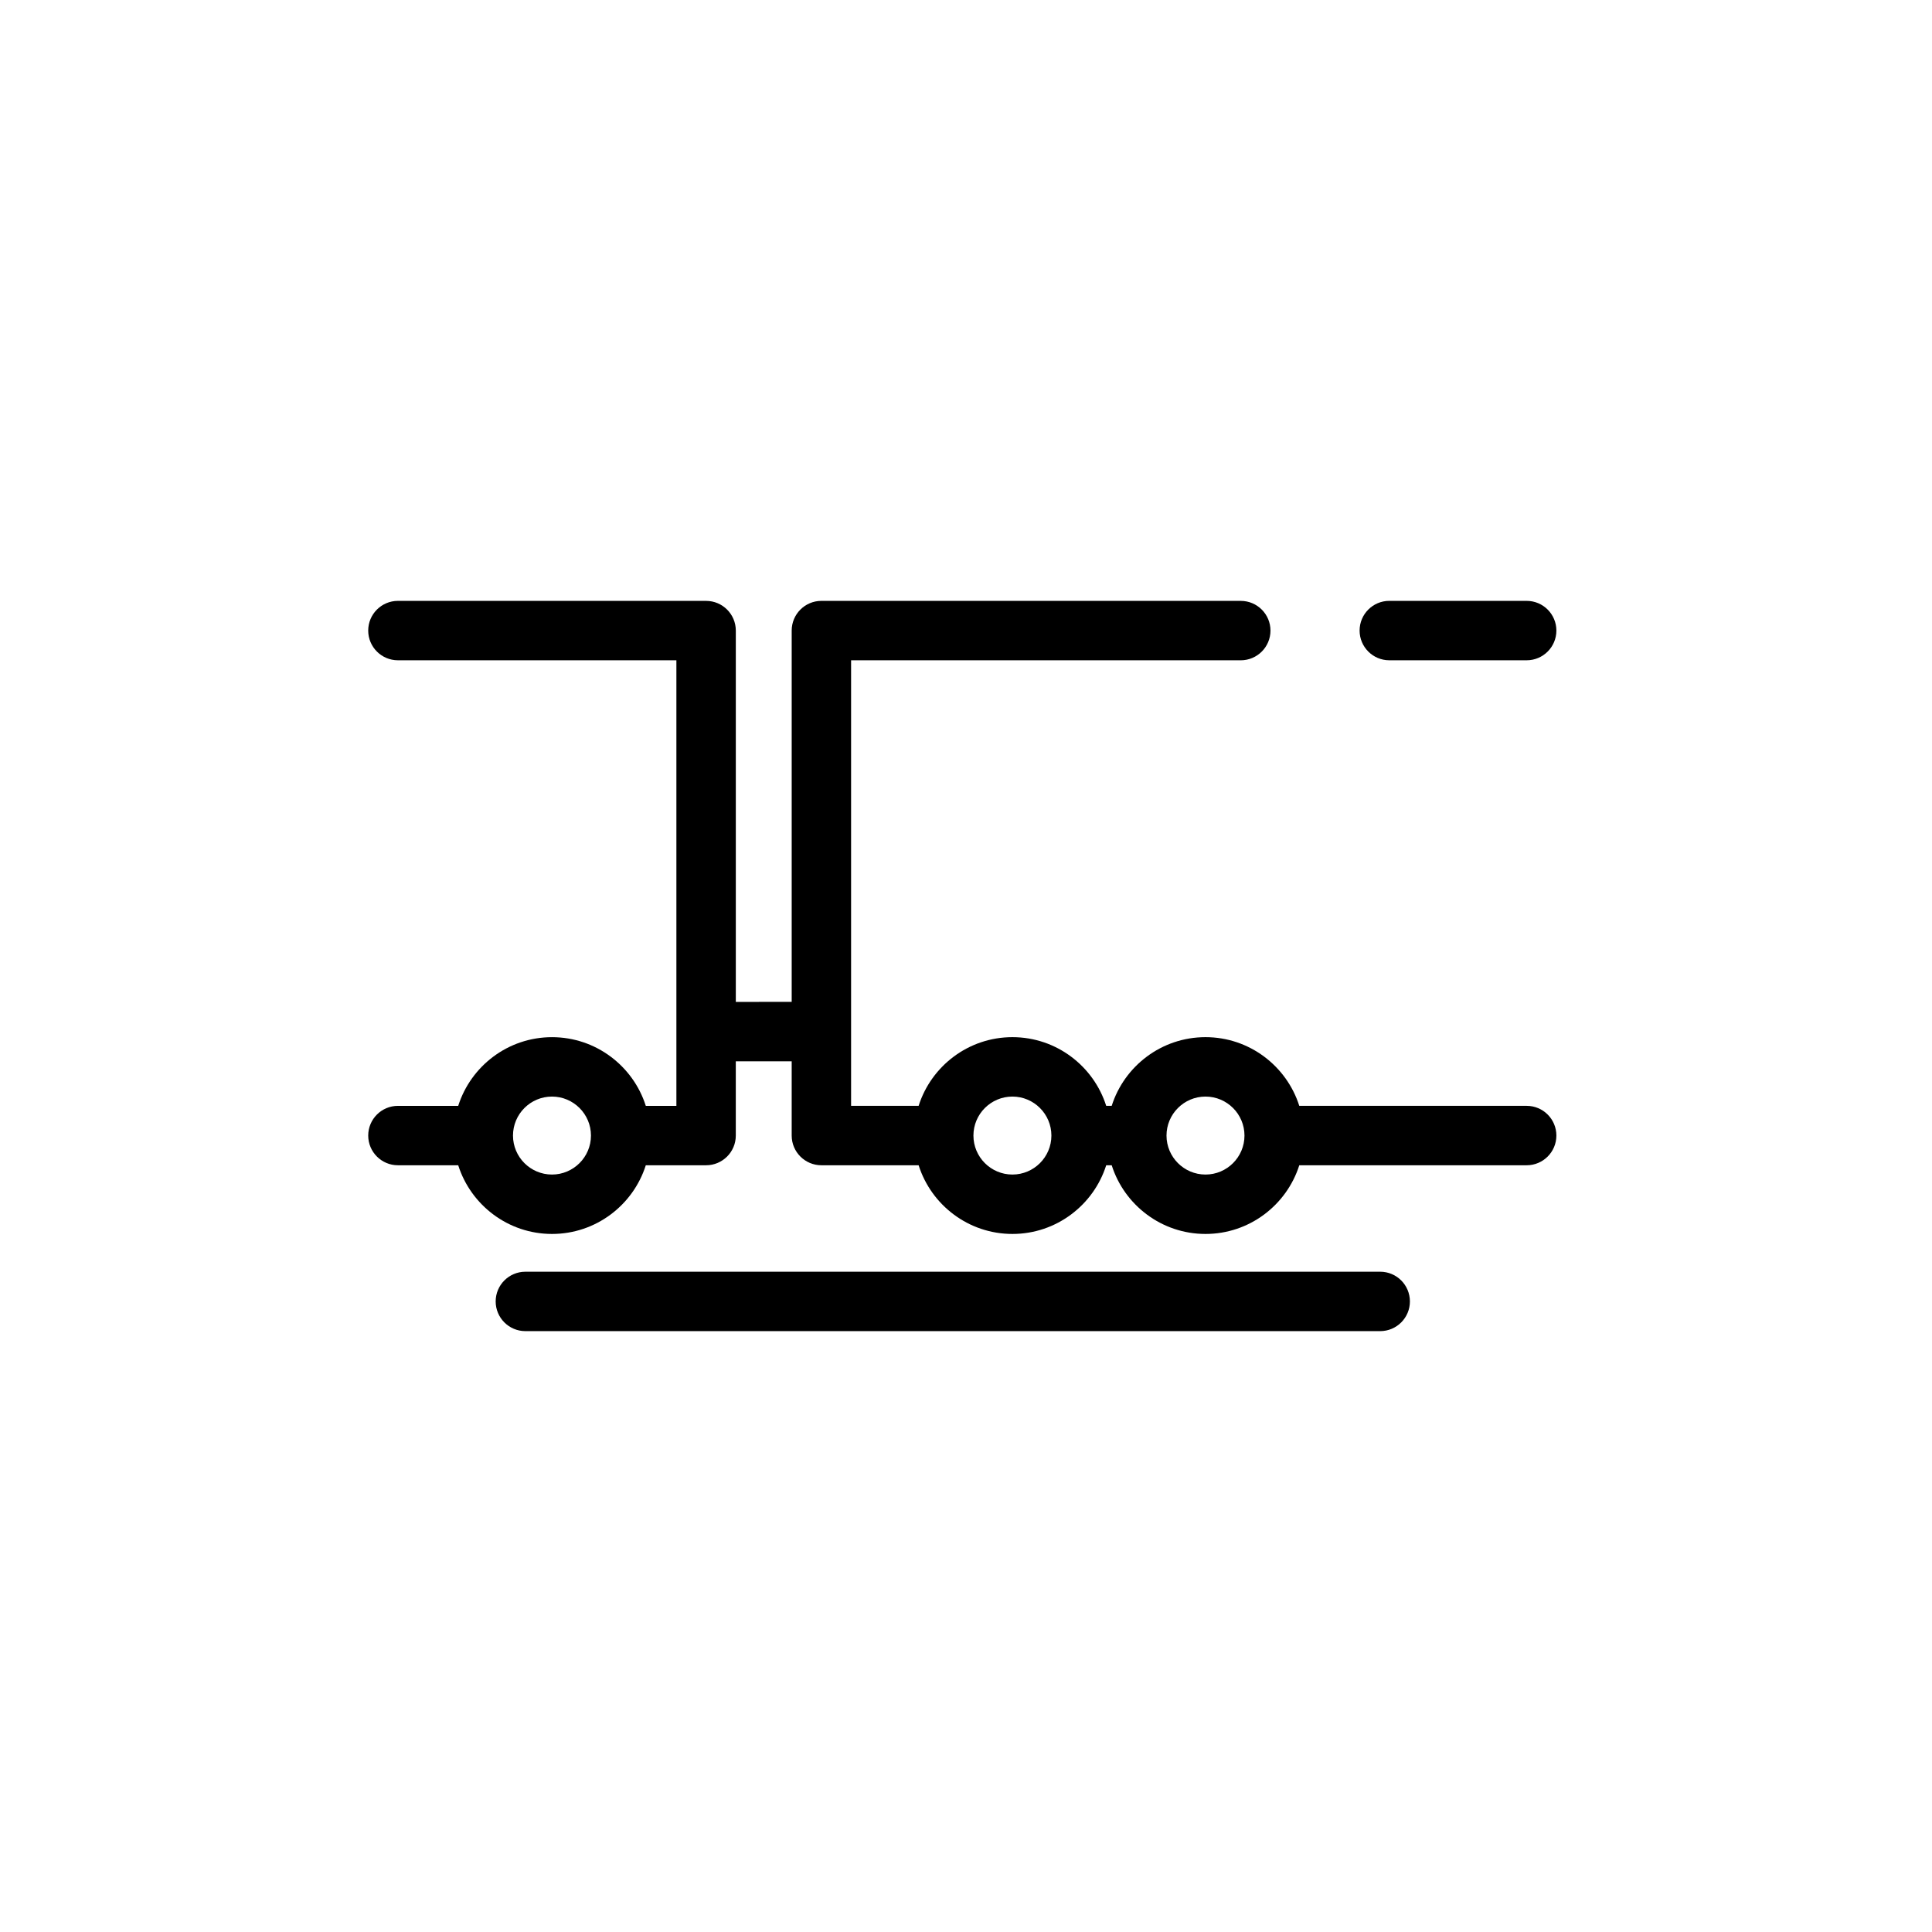
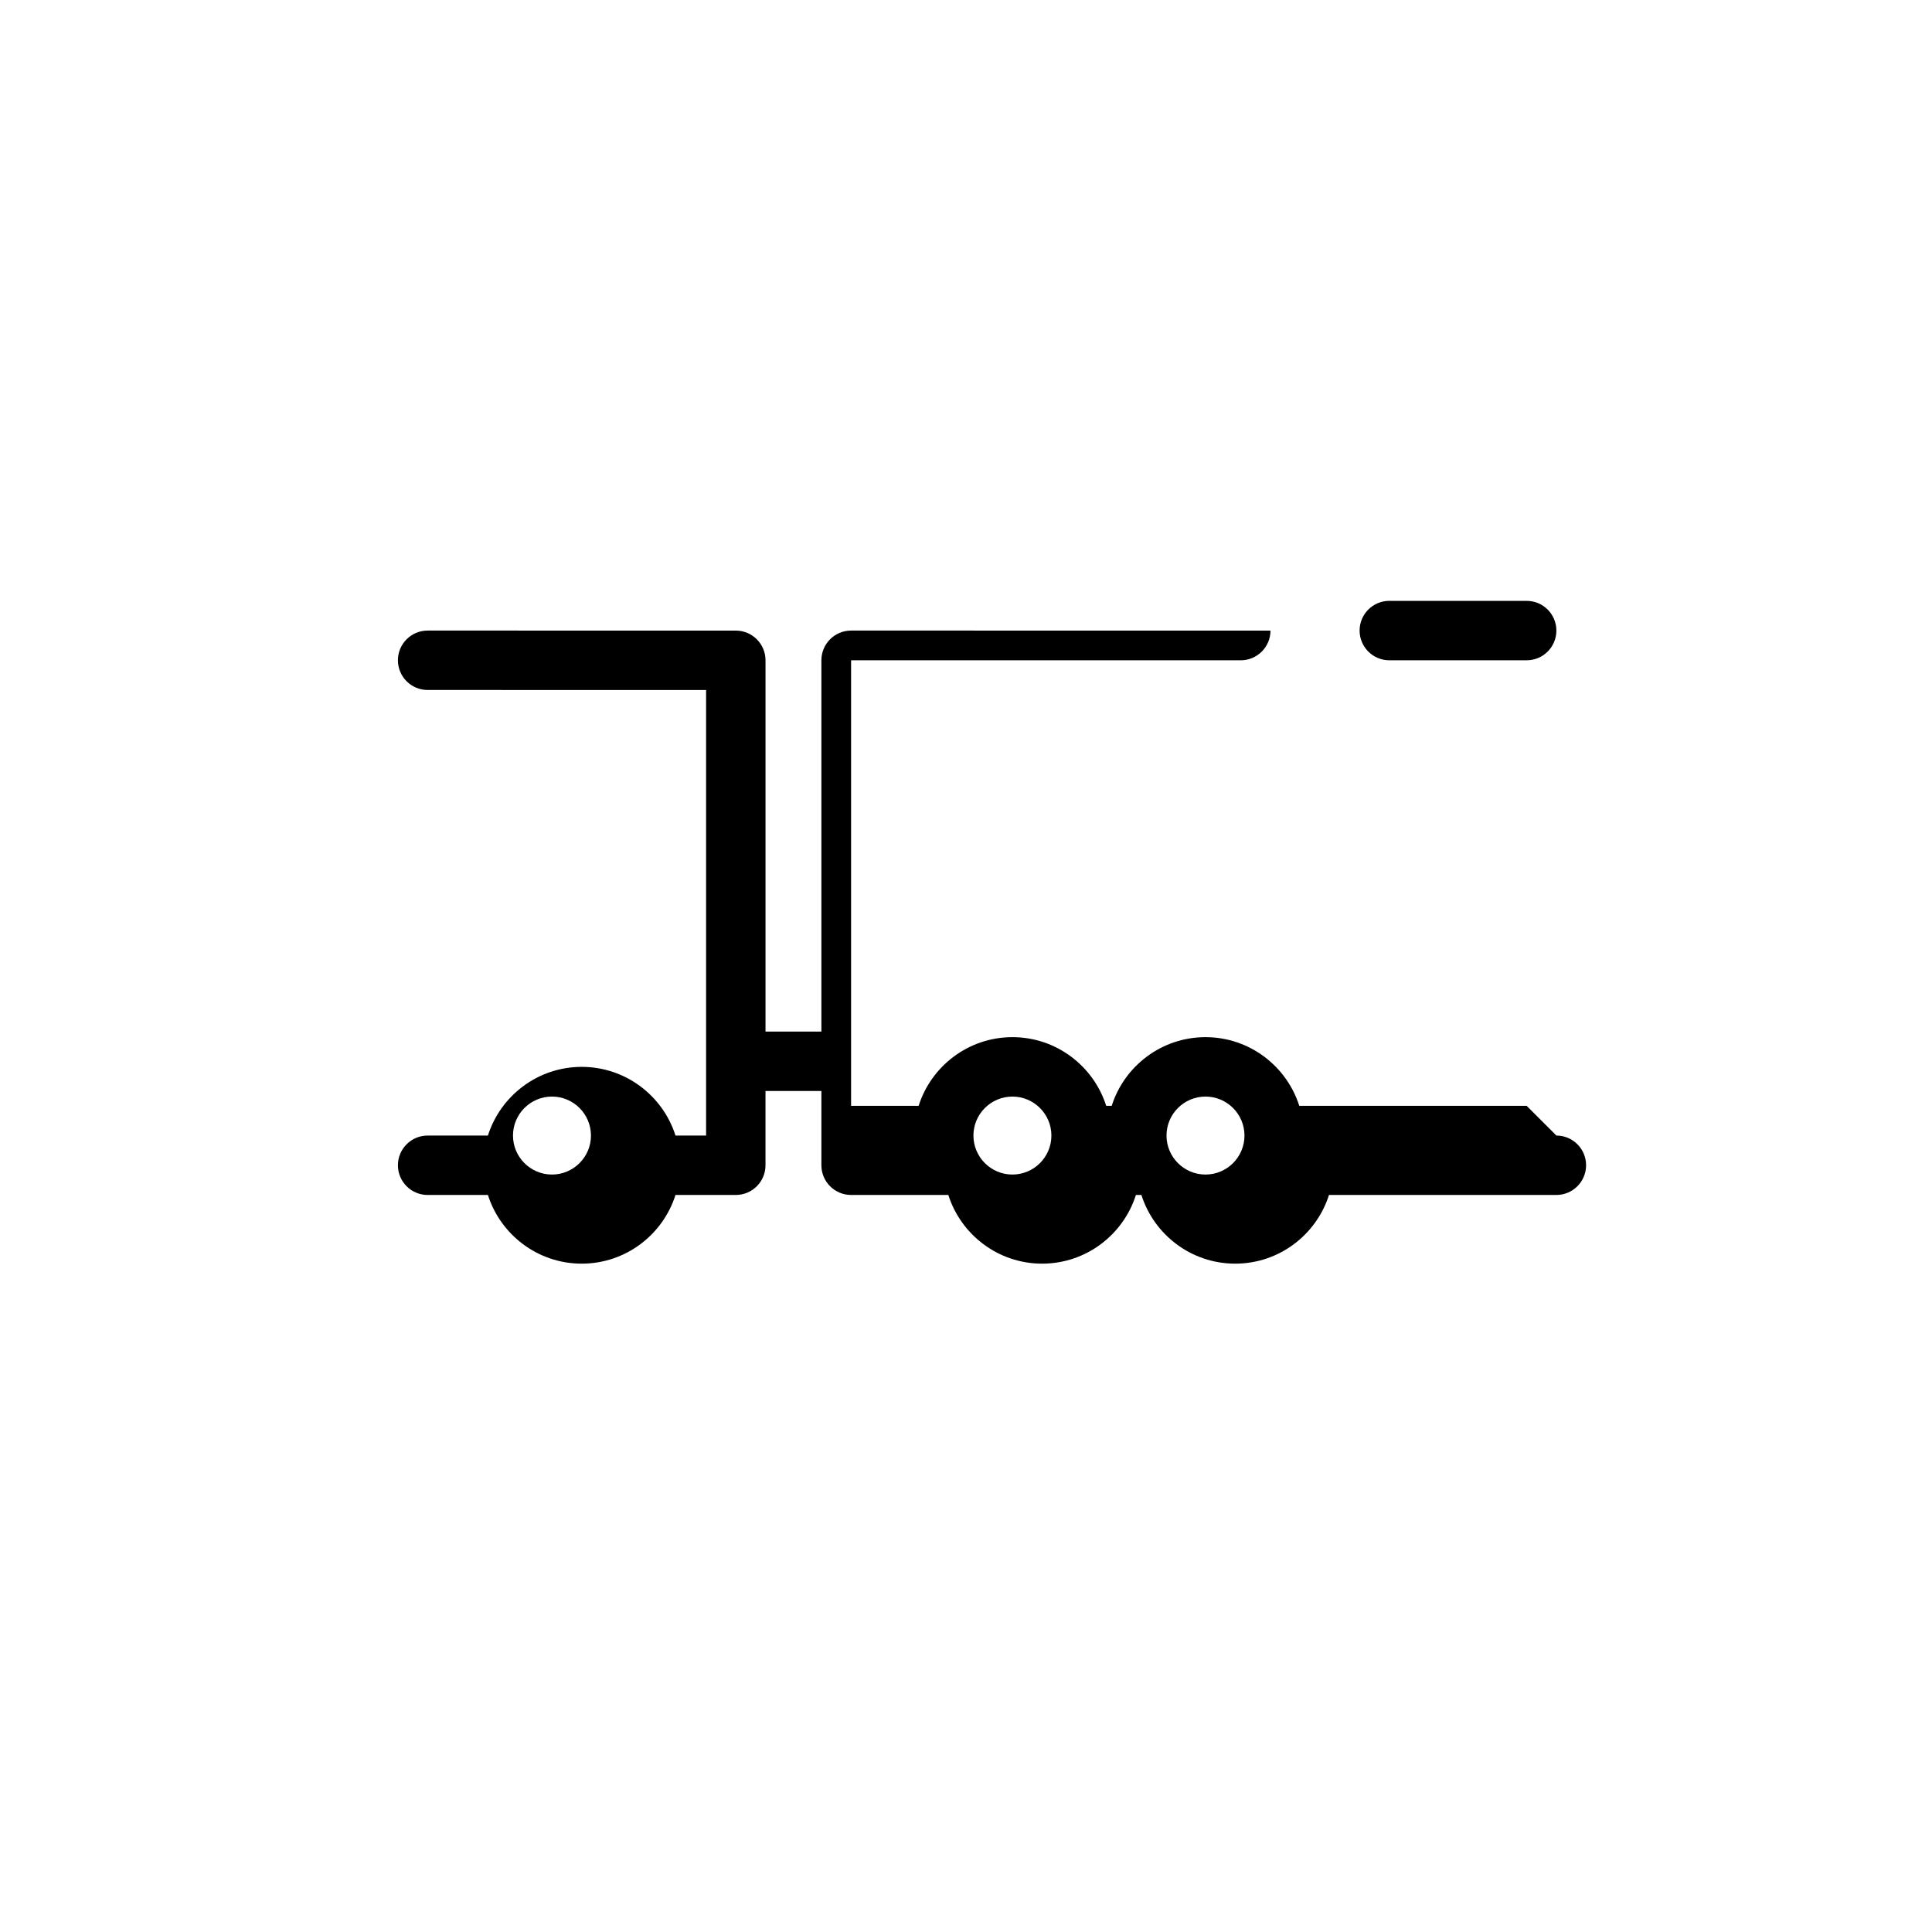
<svg xmlns="http://www.w3.org/2000/svg" fill="#000000" width="800px" height="800px" version="1.1" viewBox="144 144 512 512">
  <g>
    <path d="m512.18 318.98h36.406c4.344 0 7.871-3.527 7.871-7.871s-3.527-7.871-7.871-7.871l-36.406-0.004c-4.344 0-7.871 3.527-7.871 7.871 0 4.348 3.523 7.875 7.871 7.875z" />
-     <path d="m509.77 481.02h-226.54c-4.344 0-7.871 3.527-7.871 7.871s3.527 7.871 7.871 7.871h226.54c4.344 0 7.871-3.527 7.871-7.871-0.004-4.344-3.523-7.871-7.871-7.871z" />
-     <path d="m548.58 437.06h-60.258c-3.344-10.543-13.223-18.203-24.855-18.203-11.637 0-21.512 7.66-24.855 18.203h-1.457c-3.344-10.543-13.223-18.203-24.855-18.203-11.637 0-21.512 7.66-24.855 18.203h-17.898v-118.08l103.27 0.004c4.344 0 7.871-3.527 7.871-7.871s-3.527-7.871-7.871-7.871l-111.14-0.004c-4.344 0-7.871 3.527-7.871 7.871v98.398l-14.809 0.004v-98.398c0-4.344-3.527-7.871-7.871-7.871l-81.676-0.004c-4.344 0-7.871 3.527-7.871 7.871s3.527 7.871 7.871 7.871l73.801 0.004v118.08h-8.109c-3.344-10.543-13.223-18.203-24.855-18.203-11.637 0-21.512 7.66-24.855 18.203h-15.98c-4.344 0-7.871 3.527-7.871 7.871s3.527 7.871 7.871 7.871h15.98c3.344 10.543 13.223 18.203 24.855 18.203 11.637 0 21.512-7.66 24.855-18.203h15.98c4.344 0 7.871-3.527 7.871-7.871v-19.68h14.812v19.68c0 4.344 3.527 7.871 7.871 7.871h25.77c3.344 10.543 13.223 18.203 24.855 18.203 11.637 0 21.512-7.66 24.855-18.203h1.457c3.344 10.543 13.223 18.203 24.855 18.203 11.637 0 21.512-7.66 24.855-18.203h60.262c4.344 0 7.871-3.527 7.871-7.871 0-4.348-3.523-7.875-7.871-7.875zm-258.3 18.207c-5.695 0-10.332-4.637-10.332-10.332 0-5.695 4.637-10.332 10.332-10.332s10.332 4.637 10.332 10.332c0 5.695-4.637 10.332-10.332 10.332zm122.02 0c-5.695 0-10.332-4.637-10.332-10.332 0-5.695 4.637-10.332 10.332-10.332s10.332 4.637 10.332 10.332c0 5.695-4.637 10.332-10.332 10.332zm51.168 0c-5.695 0-10.332-4.637-10.332-10.332 0-5.695 4.637-10.332 10.332-10.332 5.695 0 10.332 4.637 10.332 10.332 0 5.695-4.633 10.332-10.332 10.332z" />
+     <path d="m548.58 437.06h-60.258c-3.344-10.543-13.223-18.203-24.855-18.203-11.637 0-21.512 7.66-24.855 18.203h-1.457c-3.344-10.543-13.223-18.203-24.855-18.203-11.637 0-21.512 7.66-24.855 18.203h-17.898v-118.08l103.27 0.004c4.344 0 7.871-3.527 7.871-7.871l-111.14-0.004c-4.344 0-7.871 3.527-7.871 7.871v98.398l-14.809 0.004v-98.398c0-4.344-3.527-7.871-7.871-7.871l-81.676-0.004c-4.344 0-7.871 3.527-7.871 7.871s3.527 7.871 7.871 7.871l73.801 0.004v118.08h-8.109c-3.344-10.543-13.223-18.203-24.855-18.203-11.637 0-21.512 7.66-24.855 18.203h-15.98c-4.344 0-7.871 3.527-7.871 7.871s3.527 7.871 7.871 7.871h15.98c3.344 10.543 13.223 18.203 24.855 18.203 11.637 0 21.512-7.66 24.855-18.203h15.98c4.344 0 7.871-3.527 7.871-7.871v-19.68h14.812v19.68c0 4.344 3.527 7.871 7.871 7.871h25.77c3.344 10.543 13.223 18.203 24.855 18.203 11.637 0 21.512-7.66 24.855-18.203h1.457c3.344 10.543 13.223 18.203 24.855 18.203 11.637 0 21.512-7.66 24.855-18.203h60.262c4.344 0 7.871-3.527 7.871-7.871 0-4.348-3.523-7.875-7.871-7.875zm-258.3 18.207c-5.695 0-10.332-4.637-10.332-10.332 0-5.695 4.637-10.332 10.332-10.332s10.332 4.637 10.332 10.332c0 5.695-4.637 10.332-10.332 10.332zm122.02 0c-5.695 0-10.332-4.637-10.332-10.332 0-5.695 4.637-10.332 10.332-10.332s10.332 4.637 10.332 10.332c0 5.695-4.637 10.332-10.332 10.332zm51.168 0c-5.695 0-10.332-4.637-10.332-10.332 0-5.695 4.637-10.332 10.332-10.332 5.695 0 10.332 4.637 10.332 10.332 0 5.695-4.633 10.332-10.332 10.332z" />
  </g>
</svg>